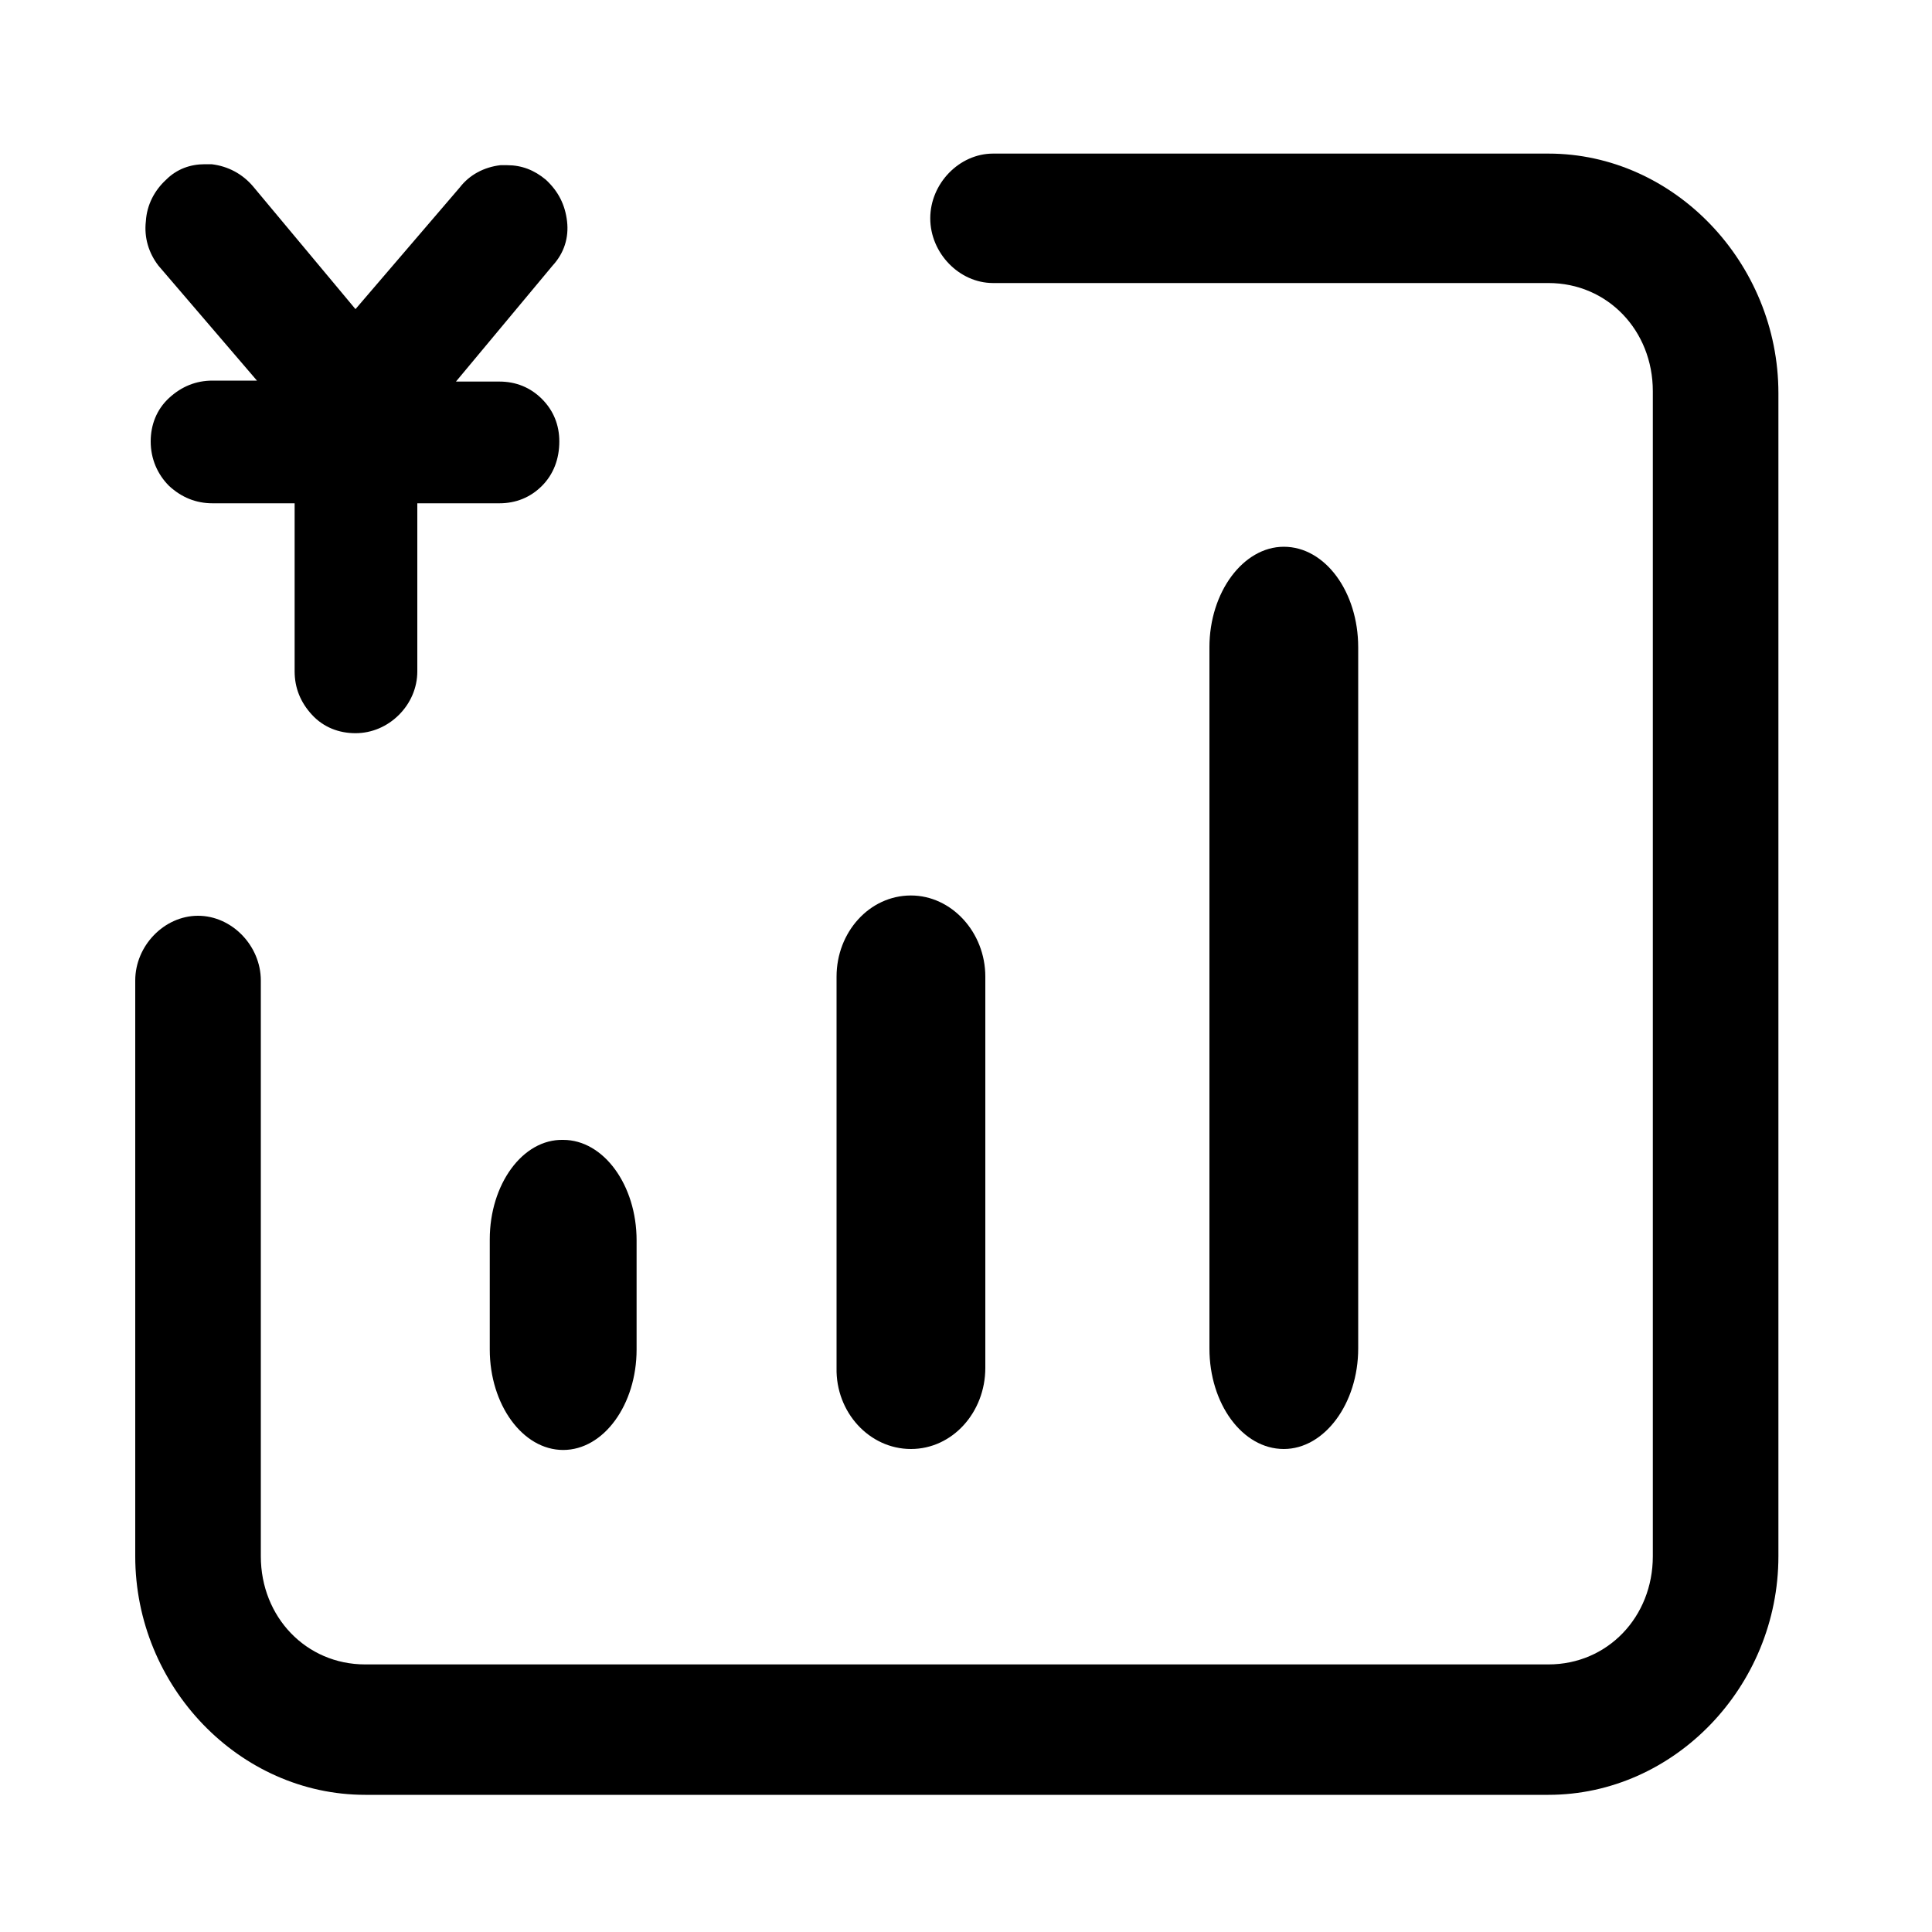
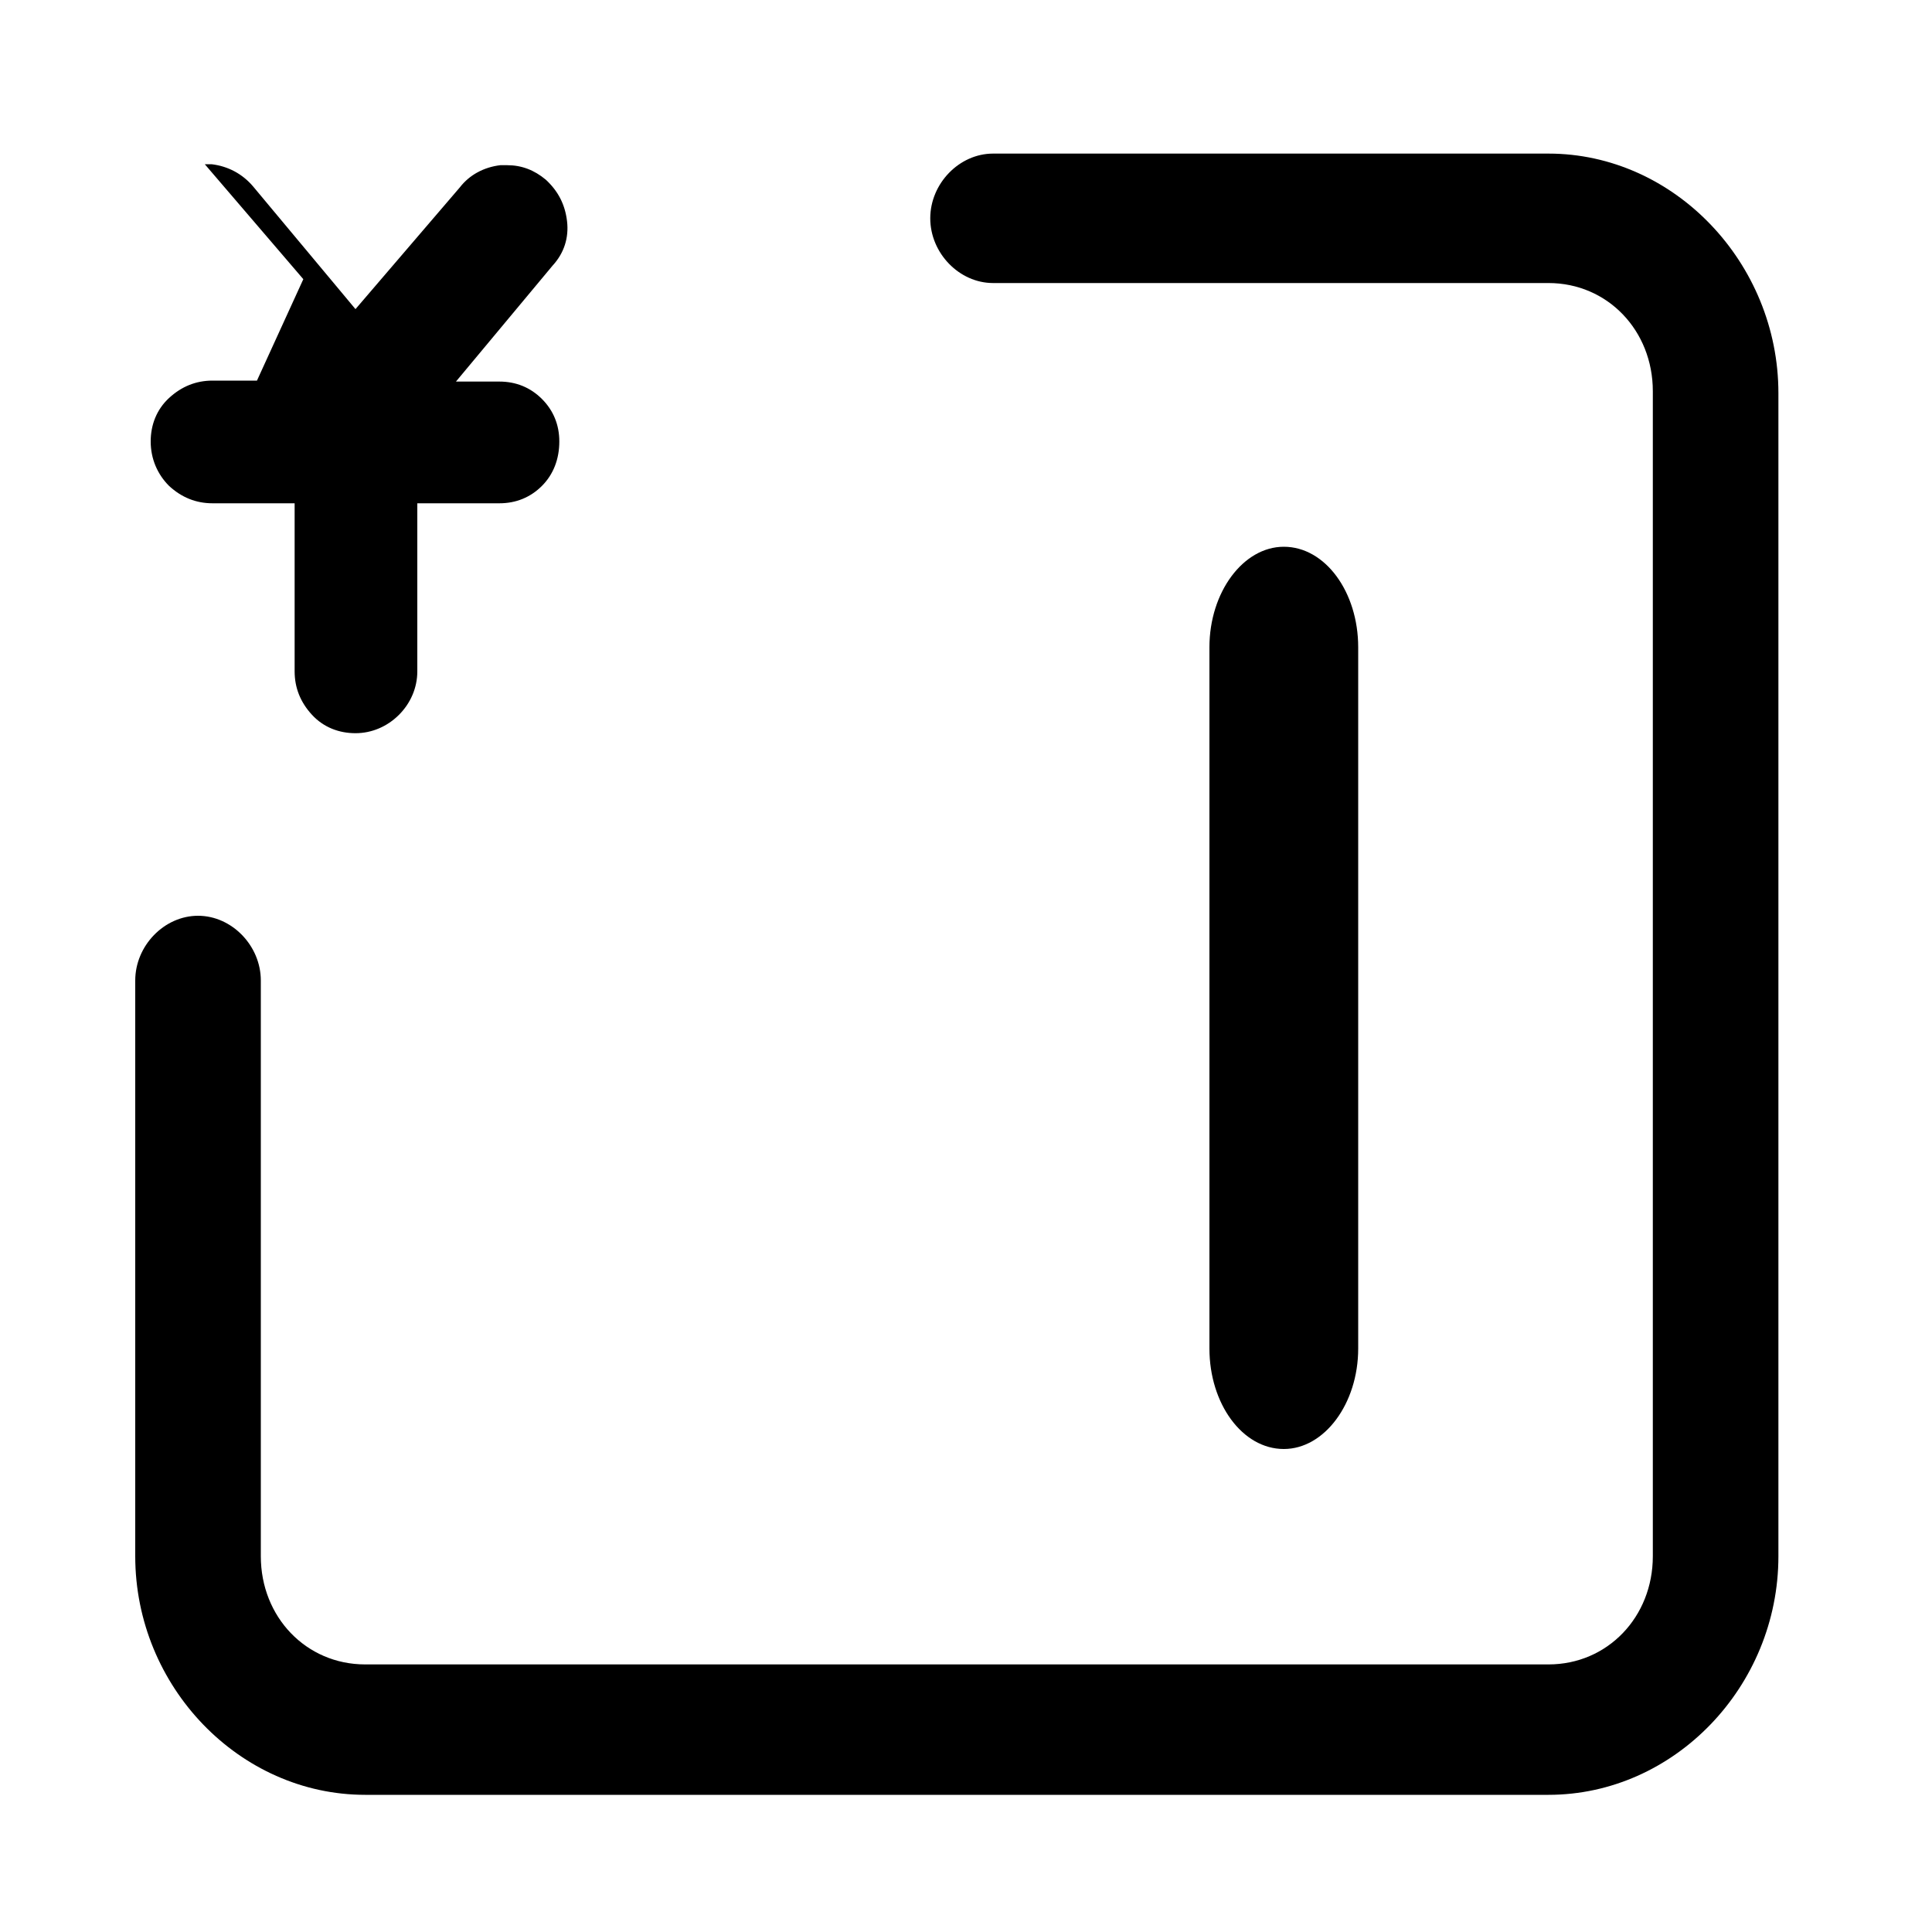
<svg xmlns="http://www.w3.org/2000/svg" t="1747275770123" class="icon" viewBox="0 0 1024 1024" version="1.1" p-id="32916" width="200" height="200">
-   <path d="M259.584 656.896v58.368c0 29.184 17.408 53.248 38.912 53.248 21.504 0 38.912-24.064 38.912-53.248v-57.856c0-29.184-17.408-53.248-38.912-53.248-21.504-0.512-38.912 23.552-38.912 52.736zM482.816 768c22.016 0 39.424-19.456 39.424-43.008v-207.36c0-23.552-17.92-43.008-39.424-43.008-22.016 0-39.424 19.456-39.424 43.008v207.36c-0.512 23.552 17.408 43.008 39.424 43.008z" p-id="32917" />
  <path d="M820.736 81.408h-294.4c-17.92 0-33.28 15.872-33.28 34.304s15.36 34.304 33.28 34.304h294.4c31.232 0 55.296 25.088 55.296 57.344v617.472c0 32.256-24.064 57.344-55.296 57.344H193.536c-31.232 0-55.296-25.088-55.296-57.344v-305.152c0-18.432-15.36-34.304-33.28-34.304s-33.28 15.872-33.28 34.304v305.152c0 69.12 55.296 126.464 121.856 126.464h627.2c66.56 0 121.856-57.344 121.856-126.464V208.384c0-69.12-55.296-126.976-121.856-126.976z" p-id="32918" />
-   <path d="M719.872 714.752V343.04c0-29.184-17.408-53.248-39.424-53.248-21.504 0-39.424 24.064-39.424 53.248v371.712c0 29.184 17.408 53.248 39.424 53.248 21.504 0 39.424-24.064 39.424-53.248zM136.192 201.728H112.64c-8.704 0-16.384 3.072-23.04 9.216-6.656 6.144-9.728 14.336-9.728 23.04 0 9.216 3.584 17.408 9.728 23.552 6.656 6.144 14.336 9.216 23.04 9.216h43.52v89.088c0 8.704 3.072 16.384 9.216 23.04 6.144 6.656 14.336 9.728 23.04 9.728 8.704 0 16.896-3.584 23.04-9.728 6.144-6.144 9.728-14.336 9.728-23.04V266.752h43.52c8.704 0 16.384-3.072 22.528-9.216 6.144-6.144 9.216-14.336 9.216-23.552 0-8.704-3.072-16.384-9.216-22.528-6.144-6.144-13.824-9.216-22.528-9.216h-23.04l51.2-61.44c6.144-6.656 8.704-14.848 7.68-23.552-1.024-8.704-4.608-15.872-11.264-22.016-6.144-5.12-12.8-7.68-20.48-7.68h-3.584c-8.704 1.024-16.384 5.12-21.504 11.776L188.416 163.84 134.144 98.816c-5.632-6.656-13.312-10.752-22.016-11.776h-3.584c-7.68 0-14.848 2.56-20.48 8.192-6.144 5.632-10.24 13.312-10.752 22.016-1.024 8.704 1.536 16.896 6.656 23.552l52.224 60.928z" p-id="32919" />
+   <path d="M719.872 714.752V343.04c0-29.184-17.408-53.248-39.424-53.248-21.504 0-39.424 24.064-39.424 53.248v371.712c0 29.184 17.408 53.248 39.424 53.248 21.504 0 39.424-24.064 39.424-53.248zM136.192 201.728H112.64c-8.704 0-16.384 3.072-23.04 9.216-6.656 6.144-9.728 14.336-9.728 23.04 0 9.216 3.584 17.408 9.728 23.552 6.656 6.144 14.336 9.216 23.04 9.216h43.52v89.088c0 8.704 3.072 16.384 9.216 23.04 6.144 6.656 14.336 9.728 23.04 9.728 8.704 0 16.896-3.584 23.04-9.728 6.144-6.144 9.728-14.336 9.728-23.04V266.752h43.52c8.704 0 16.384-3.072 22.528-9.216 6.144-6.144 9.216-14.336 9.216-23.552 0-8.704-3.072-16.384-9.216-22.528-6.144-6.144-13.824-9.216-22.528-9.216h-23.04l51.2-61.44c6.144-6.656 8.704-14.848 7.68-23.552-1.024-8.704-4.608-15.872-11.264-22.016-6.144-5.12-12.8-7.68-20.48-7.68h-3.584c-8.704 1.024-16.384 5.12-21.504 11.776L188.416 163.84 134.144 98.816c-5.632-6.656-13.312-10.752-22.016-11.776h-3.584l52.224 60.928z" p-id="32919" />
</svg>